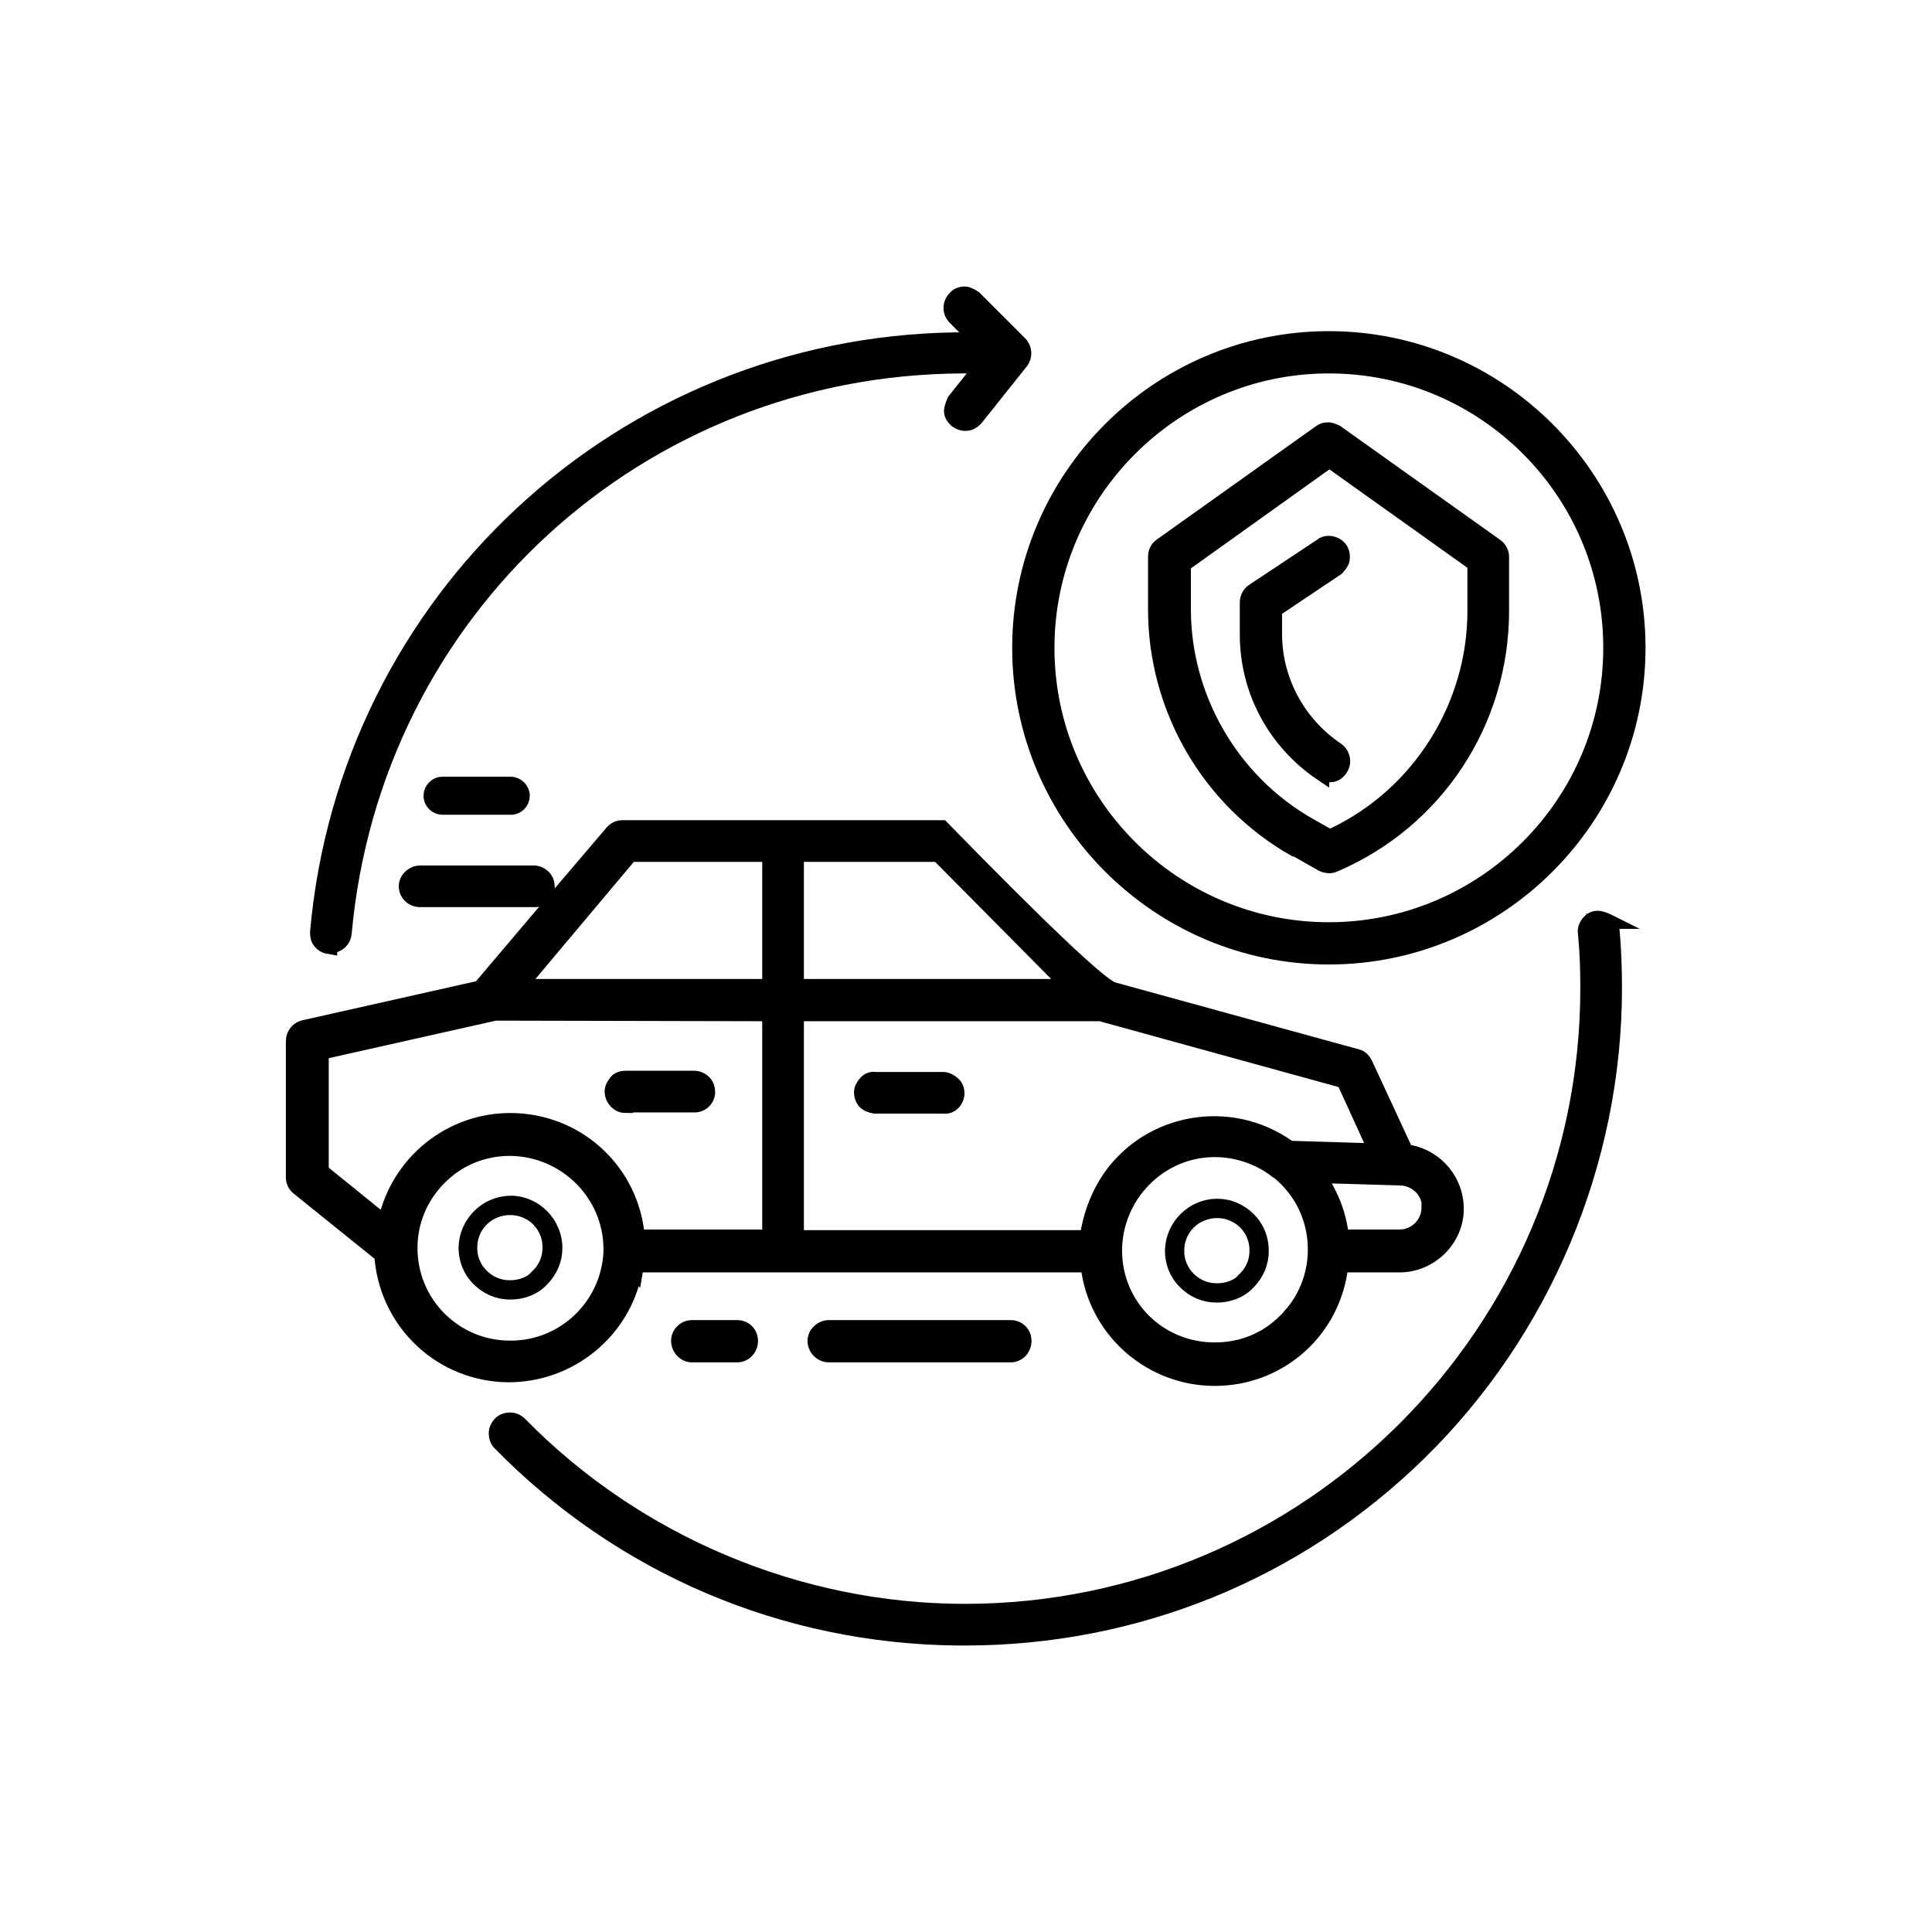
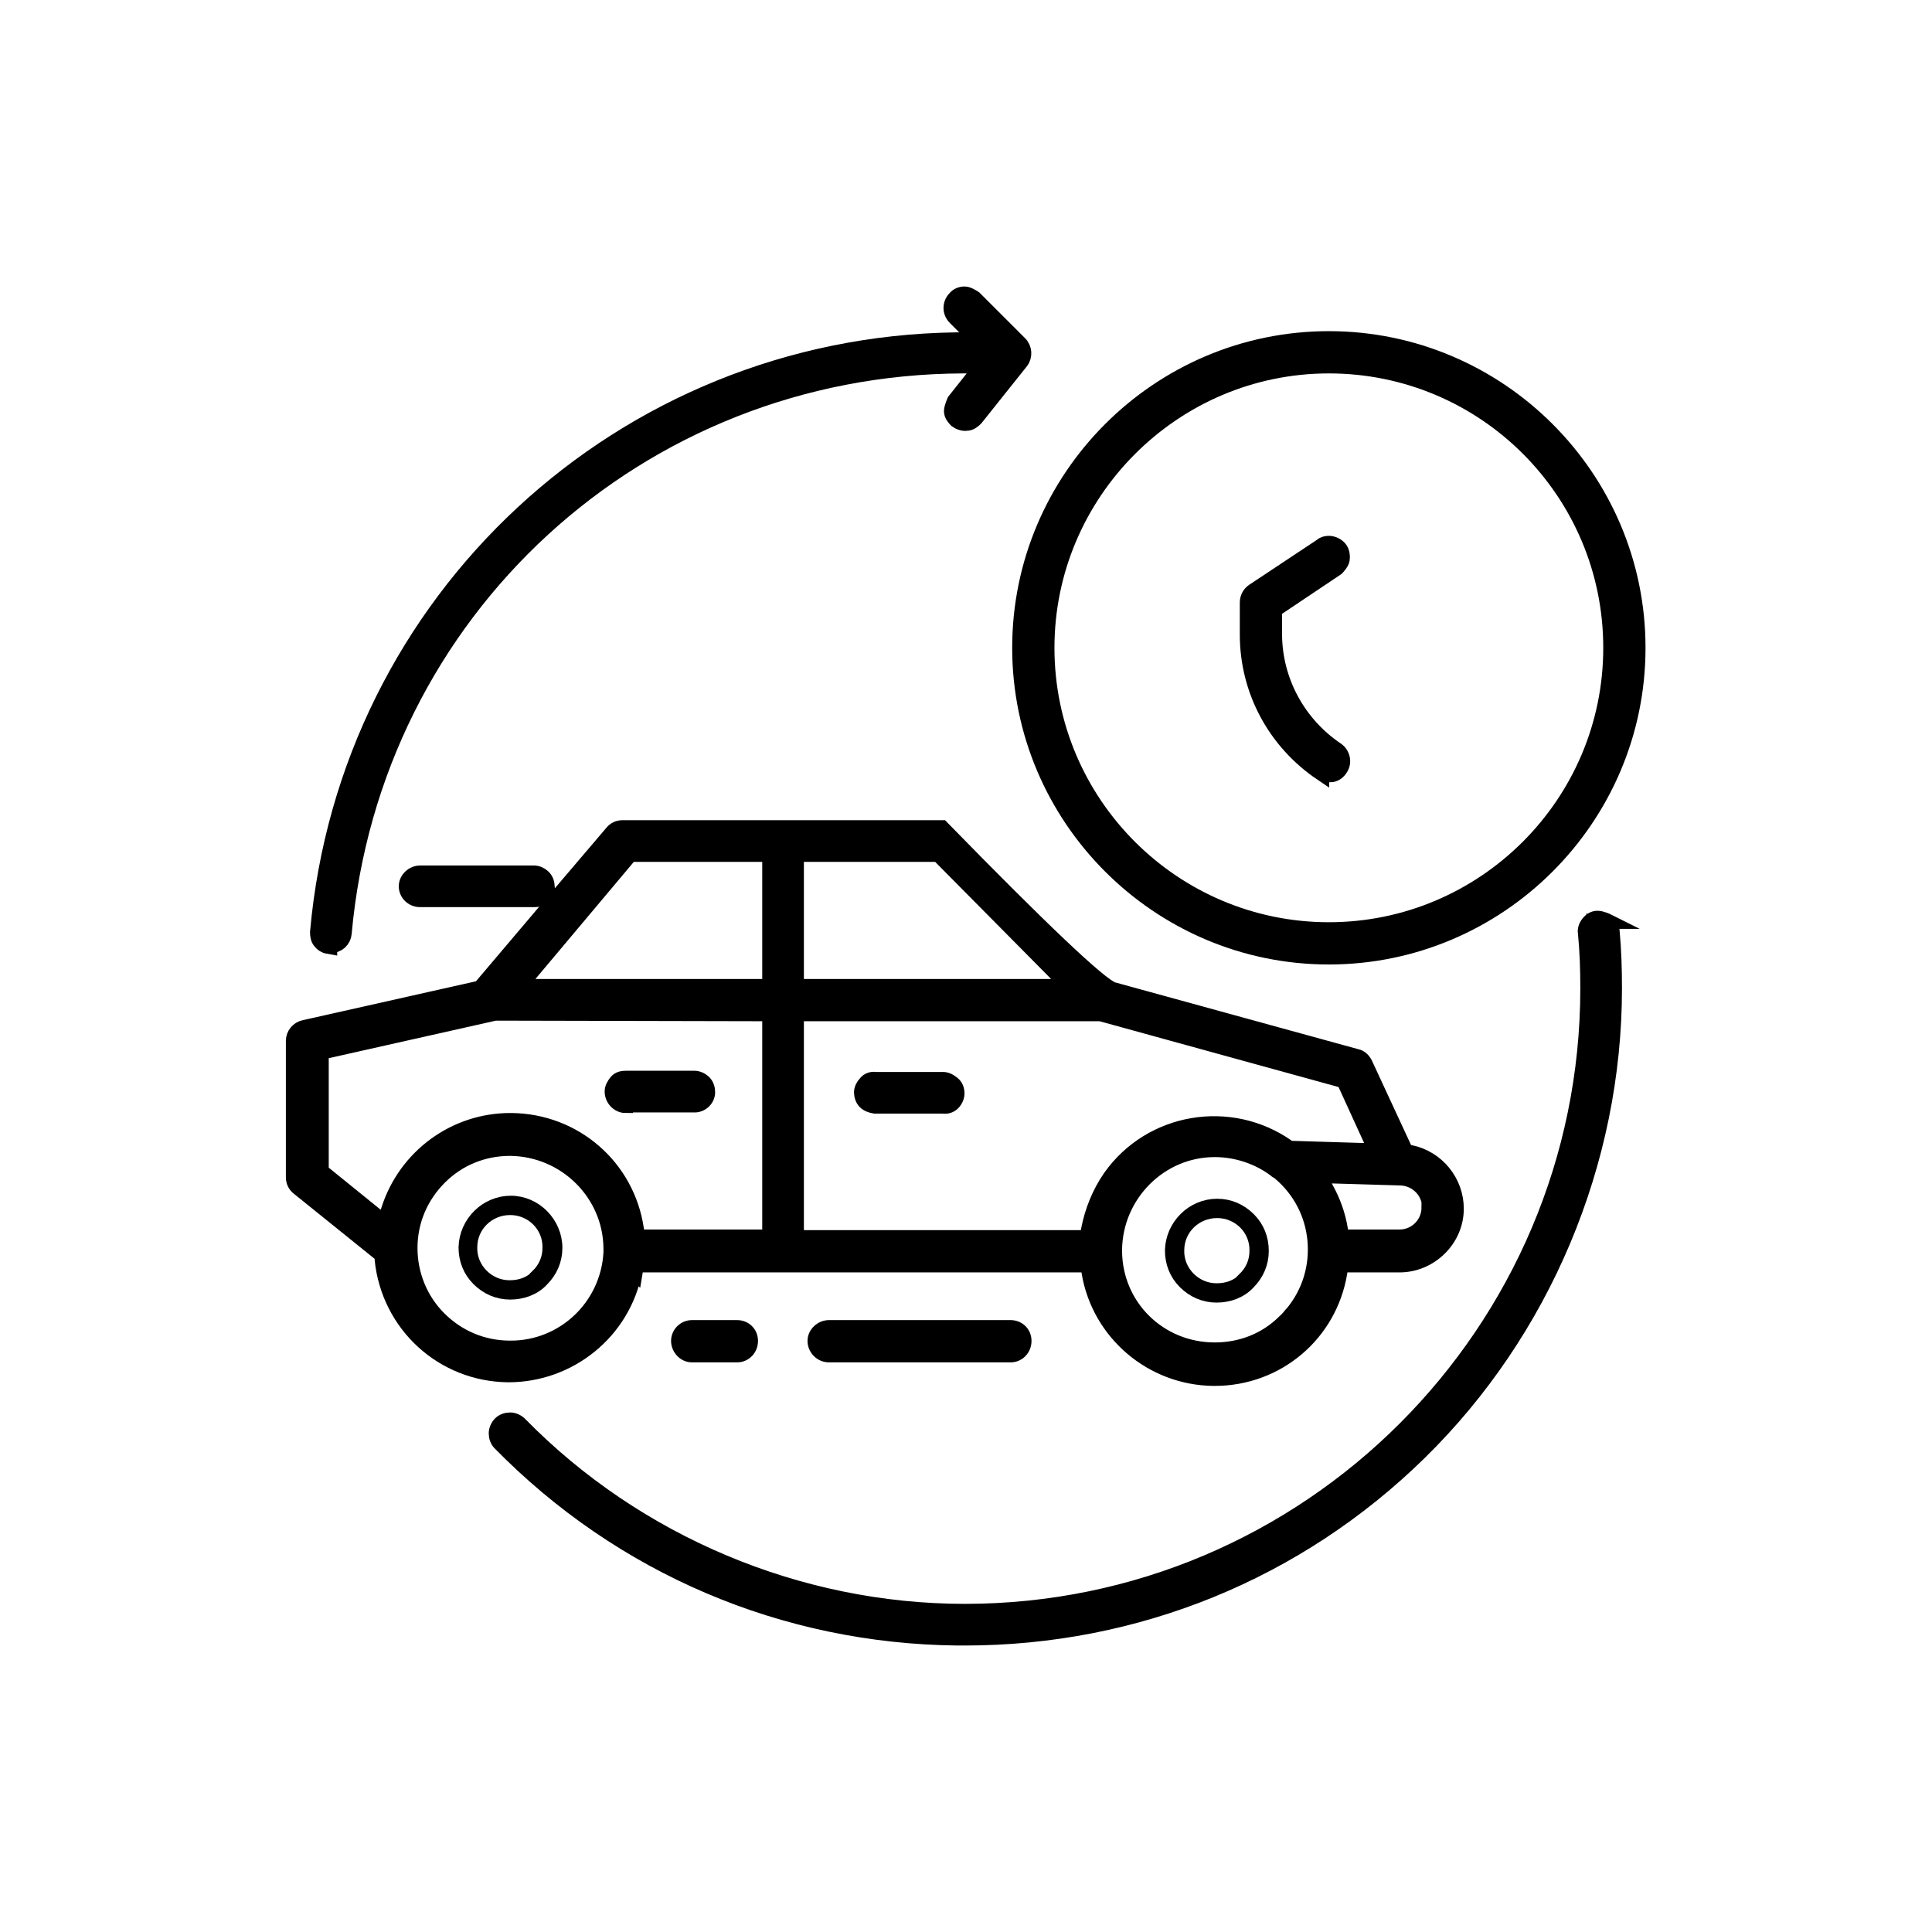
<svg xmlns="http://www.w3.org/2000/svg" id="Layer_1" data-name="Layer 1" viewBox="0 0 32 32">
  <defs fill="#000000">
    <style>
      .cls-1 {
        fill: none;
      }

      .cls-1, .cls-2 {
        stroke: #000000;
        stroke-miterlimit: 10;
        stroke-width: .25px;
      }

      .cls-2 {
        fill: #000000;
      }
    </style>
  </defs>
  <path class="cls-2" d="M26.63,15.26s-.1-.05-.17-.05c-.06,0-.11.03-.15.08-.04.05-.06.11-.05.16.03.3.04.61.04.92,0,5.69-4.63,10.32-10.32,10.32-2.75,0-5.44-1.13-7.37-3.1-.04-.04-.1-.07-.16-.07s-.12.02-.16.06c-.04.04-.07.1-.07.16,0,.06.02.12.06.16,2.01,2.05,4.7,3.2,7.58,3.23.04,0,.08,0,.12,0,2.84,0,5.51-1.09,7.53-3.07,2.05-2.01,3.23-4.81,3.23-7.69,0-.32-.01-.64-.04-.96,0-.06-.03-.11-.08-.15Z" fill="#000000" />
  <path class="cls-2" d="M5.46,15.66h.02c.12,0,.21-.09.22-.2.48-5.34,4.88-9.38,10.25-9.4h.32l-.46.58s-.05.11-.05.17c0,.06.04.11.08.15.04.03.11.06.17.05.06,0,.11-.04.15-.08l.75-.94c.07-.09.06-.22-.02-.3l-.75-.75s-.1-.07-.16-.07-.12.02-.16.07c-.09.09-.09.23,0,.32l.37.37h-.36c-5.53.08-10.08,4.3-10.57,9.81,0,.06.01.12.05.16.04.05.09.07.15.08Z" fill="#000000" />
  <path class="cls-2" d="M22.01,15.85c2.82,0,5.12-2.3,5.12-5.12s-2.3-5.12-5.12-5.12-5.12,2.3-5.12,5.12c0,2.82,2.3,5.12,5.12,5.12ZM22.01,6.06c2.58,0,4.67,2.09,4.67,4.67s-2.1,4.67-4.67,4.67-4.67-2.09-4.67-4.67c0-2.57,2.1-4.67,4.67-4.67Z" fill="#000000" />
-   <path class="cls-2" d="M21.46,14.06l.44.25c.06.03.14.04.2.01,1.69-.72,2.77-2.37,2.77-4.2v-.9c0-.07-.04-.14-.1-.18l-2.64-1.88s-.08-.04-.13-.04-.09.01-.13.04l-2.64,1.88c-.06.04-.09.11-.09.18v.87c0,1.64.88,3.16,2.3,3.97ZM19.6,9.34l.07-.04,2.35-1.68.04.03,2.37,1.69v.78c0,1.57-.91,3.03-2.33,3.71l-.07.04-.03-.02-.32-.18c-1.28-.73-2.08-2.11-2.08-3.58v-.75Z" fill="#000000" />
  <path class="cls-2" d="M21.89,12.8h0s.11.04.17.03c.06-.01.11-.05.14-.1.07-.1.04-.24-.06-.31-.64-.43-1.03-1.15-1.03-1.92v-.4l.03-.02,1-.67s.08-.08.09-.14c.01-.06,0-.12-.03-.17-.04-.06-.12-.1-.19-.1-.04,0-.09.01-.12.04l-1.13.75c-.06.04-.1.11-.1.19v.53c0,.93.46,1.78,1.23,2.3Z" fill="#000000" />
  <path class="cls-1" d="M8.46,19.93h0c-.4,0-.73.33-.74.73,0,.2.07.38.21.52.14.14.32.22.52.22s.39-.07.52-.21c.14-.14.22-.32.22-.52,0-.4-.33-.74-.73-.74ZM8.92,21.14c-.13.13-.29.19-.48.19h0c-.37,0-.67-.31-.66-.67,0-.37.3-.66.67-.66h0c.37,0,.67.3.66.67,0,.18-.07.34-.2.47Z" fill="#000000" />
-   <path class="cls-2" d="M7.14,13.18c0,.11.09.19.19.19h1.13c.11,0,.19-.09.19-.19s-.09-.19-.19-.19h-1.13c-.11,0-.19.09-.19.19Z" fill="#000000" />
  <path class="cls-1" d="M20.16,19.98h0c-.4,0-.73.33-.74.73,0,.2.07.38.21.52.14.14.32.22.52.22s.39-.07.52-.21c.14-.14.22-.32.22-.52,0-.2-.07-.38-.21-.52-.14-.14-.32-.22-.52-.22ZM20.63,21.19c-.13.13-.29.19-.48.19h0c-.37,0-.67-.31-.66-.67,0-.37.3-.66.67-.66h0c.37,0,.67.3.66.67,0,.18-.07.34-.2.47Z" fill="#000000" />
  <path class="cls-2" d="M10.52,21.07l.02-.12h7.48l.02.13c.17,1,1.04,1.74,2.06,1.75h.02c1.03,0,1.9-.73,2.07-1.75l.02-.13h.97c.51,0,.94-.42.94-.93,0-.45-.32-.84-.76-.93h-.08s-.03-.09-.03-.09l-.64-1.38c-.03-.06-.08-.11-.14-.12l-4.04-1.11c-.22-.08-1.17-.98-2.83-2.68h-5.29c-.07,0-.13.03-.17.08l-.92,1.08h0l-1.28,1.51h-.05s-2.85.64-2.85.64c-.1.02-.18.11-.18.22v2.26c0,.07.03.13.08.17l1.39,1.12v.07c.11,1.08,1,1.9,2.09,1.91,1.02,0,1.9-.72,2.09-1.71ZM21.39,21.77s-.07.09-.11.12c-.31.31-.72.47-1.16.47-.92,0-1.65-.72-1.66-1.63v-.03c.01-.91.75-1.66,1.66-1.66.36,0,.72.12,1,.33.02.02.04.03.06.04.35.29.56.69.6,1.13.04.44-.09.87-.37,1.21ZM23.67,20c0,.27-.22.49-.49.49h-.96l-.02-.13c-.04-.24-.12-.46-.23-.66l-.12-.23,1.35.04c.27.01.48.23.48.49ZM13.2,14.15h2.35l.04.05,2.12,2.14h-4.52v-2.19ZM13.2,16.79h5.03s4.03,1.11,4.03,1.11l.53,1.16h-.11s-1.31-.04-1.31-.04l-.04-.02c-.95-.67-2.27-.45-2.94.5-.18.26-.3.56-.36.87l-.02.13h-4.82v-3.7ZM10.44,14.15h2.31v2.19h-4.15l1.84-2.19ZM6.37,20.25l-1.05-.85v-1.98l.12-.02,2.76-.62h.02s4.53.01,4.53.01v3.7h-2.19l-.02-.13c-.15-1.03-1.02-1.79-2.07-1.8h-.02c-.92,0-1.73.6-2.01,1.47l-.07.21ZM8.45,22.33c-.46,0-.87-.18-1.18-.49-.31-.31-.48-.73-.48-1.17,0-.45.18-.86.49-1.17.31-.31.72-.48,1.17-.48.92.01,1.66.75,1.67,1.65,0,.04,0,.06,0,.08h0c-.05.89-.78,1.58-1.66,1.58Z" fill="#000000" />
  <path class="cls-2" d="M9.06,14.67c0-.12-.11-.21-.22-.21h-1.88c-.12,0-.23.1-.23.22s.1.22.23.22h1.9l.22-.02-.02-.22Z" fill="#000000" />
  <path class="cls-2" d="M10.36,18.3h1.13c.12.01.23-.09.23-.21,0-.06-.02-.12-.06-.16s-.1-.07-.16-.07h-1.13c-.06,0-.12.01-.16.06s-.07.1-.07.16c0,.12.1.23.22.23Z" fill="#000000" />
  <path class="cls-2" d="M15.63,17.88h-1.13c-.06-.01-.12.01-.16.06-.04.04-.07.1-.07.15,0,.06.02.12.06.16.04.04.1.06.16.07h1.13c.06.01.12-.01.16-.05s.07-.1.07-.16-.02-.12-.07-.16-.1-.07-.16-.07Z" fill="#000000" />
  <path class="cls-2" d="M11.24,22.21c0,.12.1.23.22.23h.75c.12,0,.22-.1.22-.23s-.1-.22-.22-.22h-.75c-.12,0-.22.1-.22.22Z" fill="#000000" />
  <path class="cls-2" d="M13.5,22.21c0,.12.1.23.23.23h3.01c.12,0,.22-.1.22-.23s-.1-.22-.22-.22h-3.01c-.12,0-.23.1-.23.22Z" fill="#000000" />
</svg>